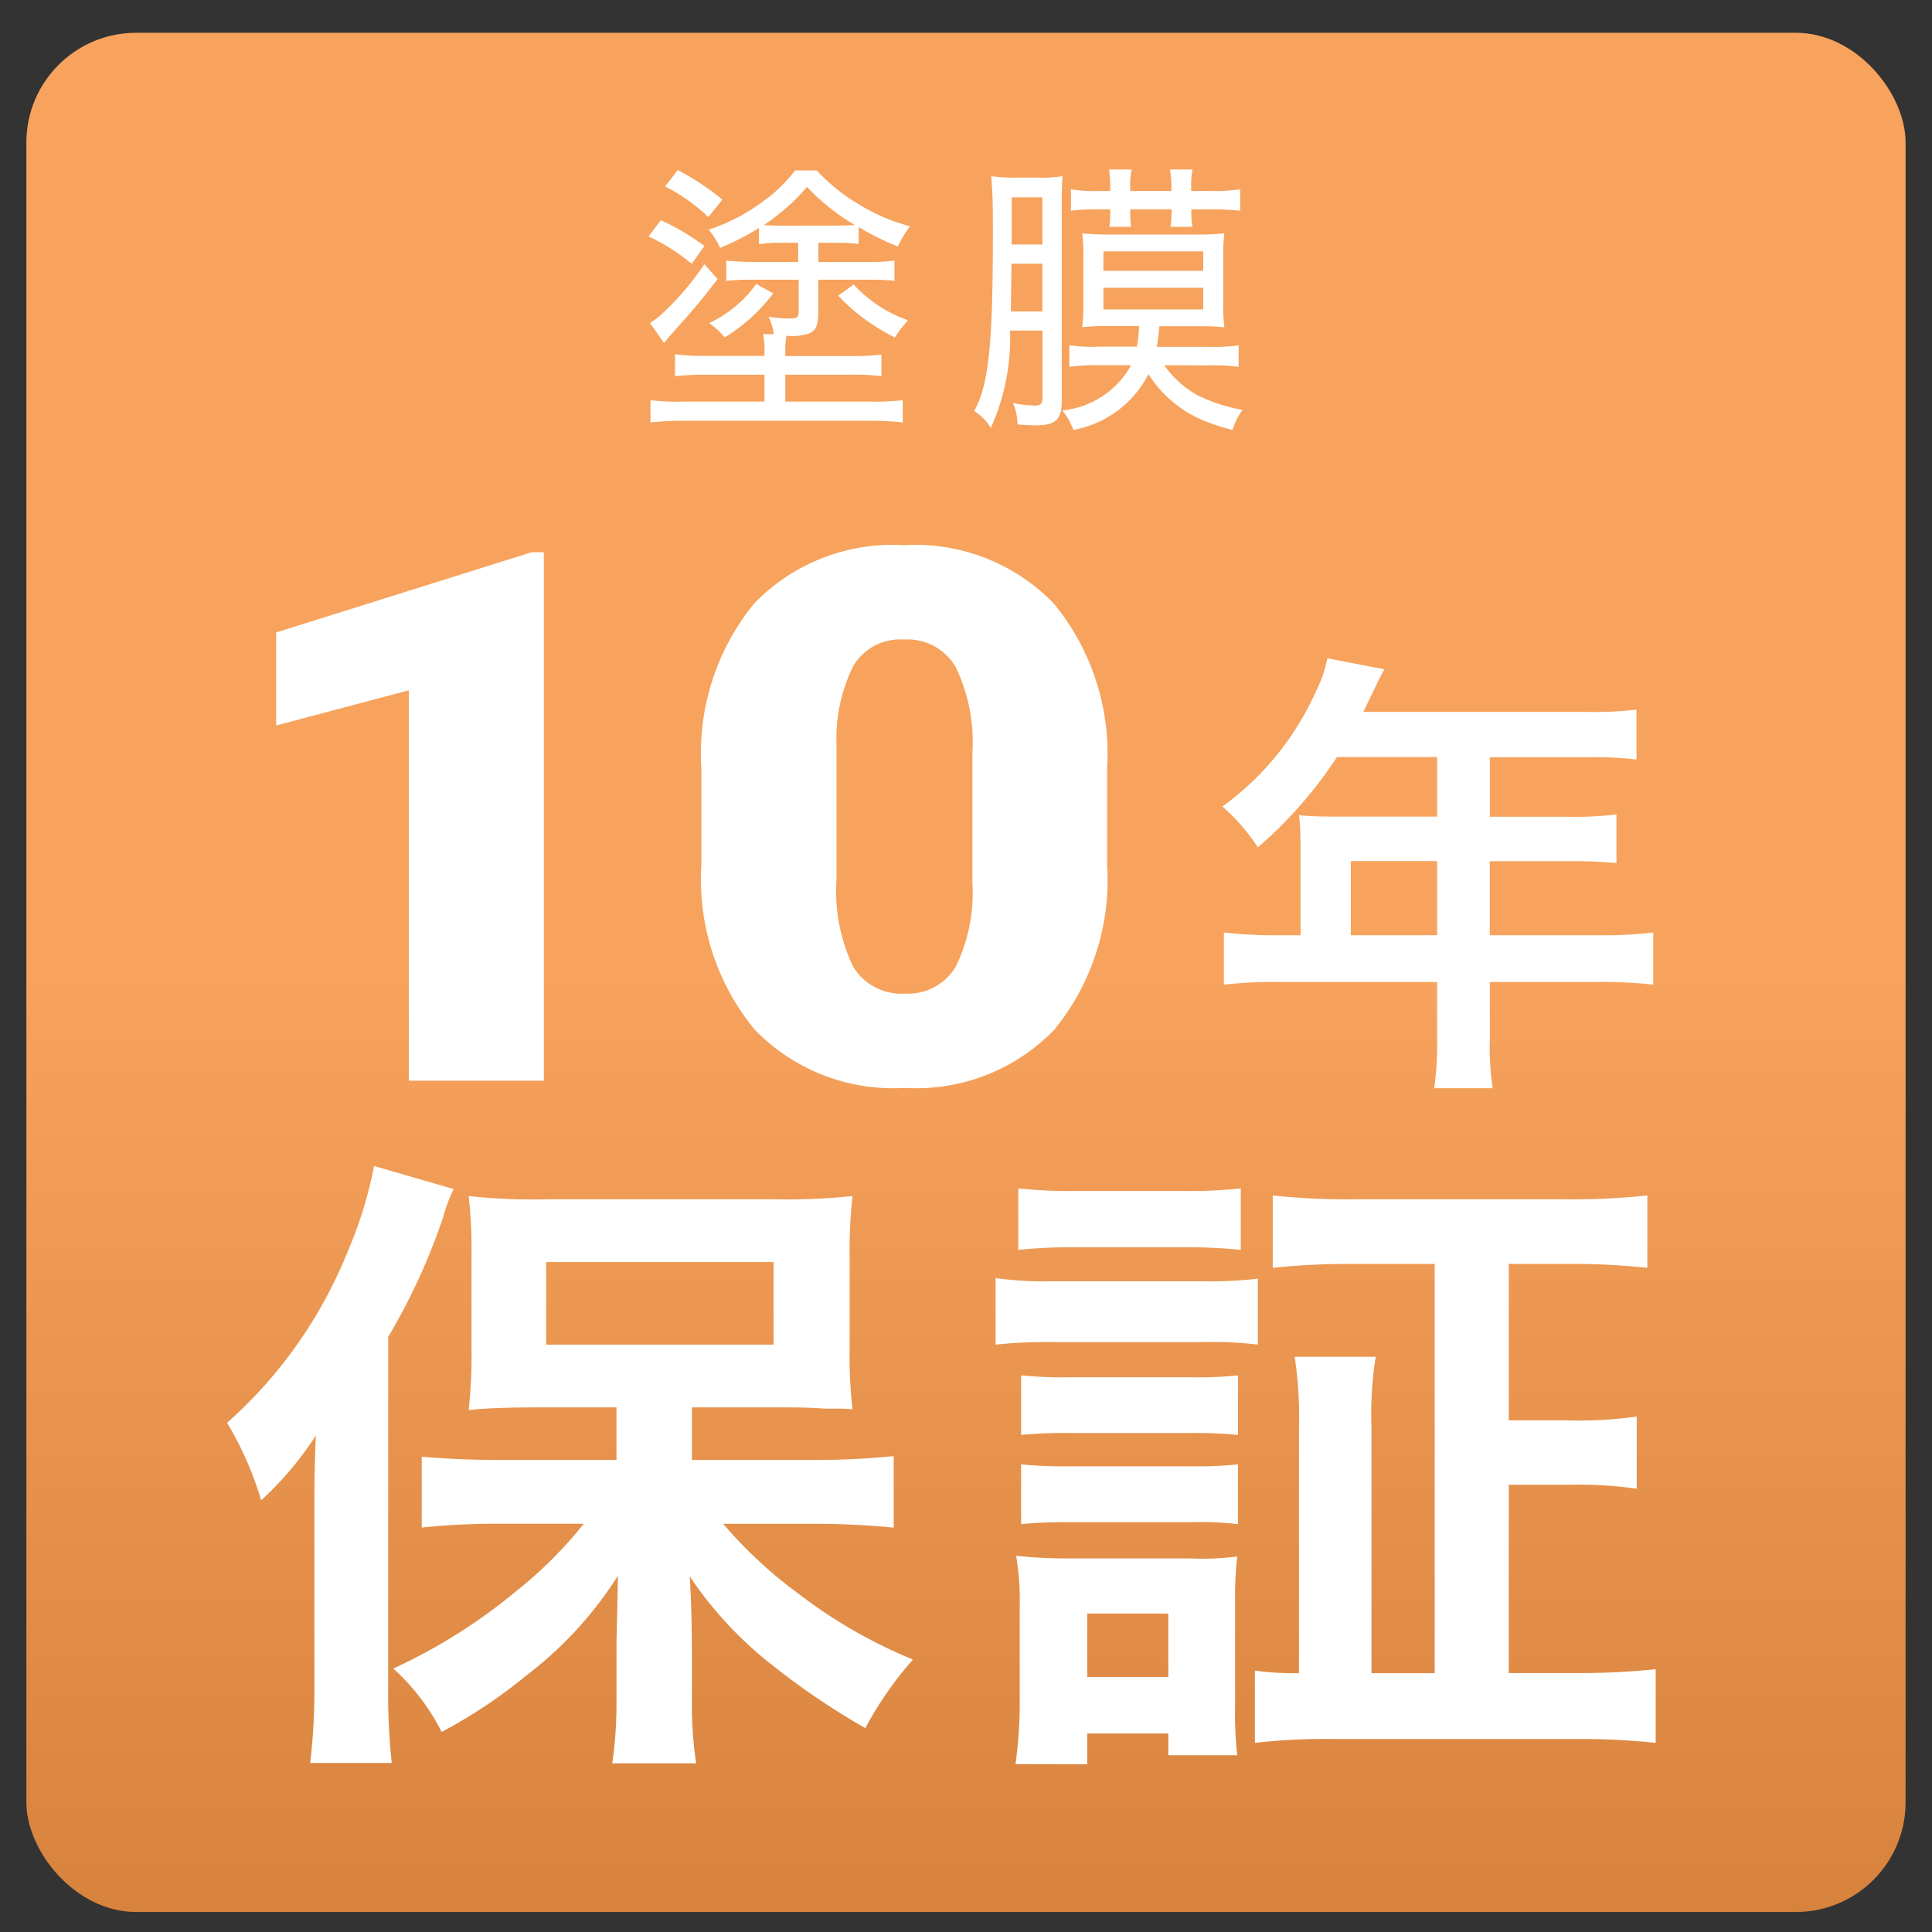
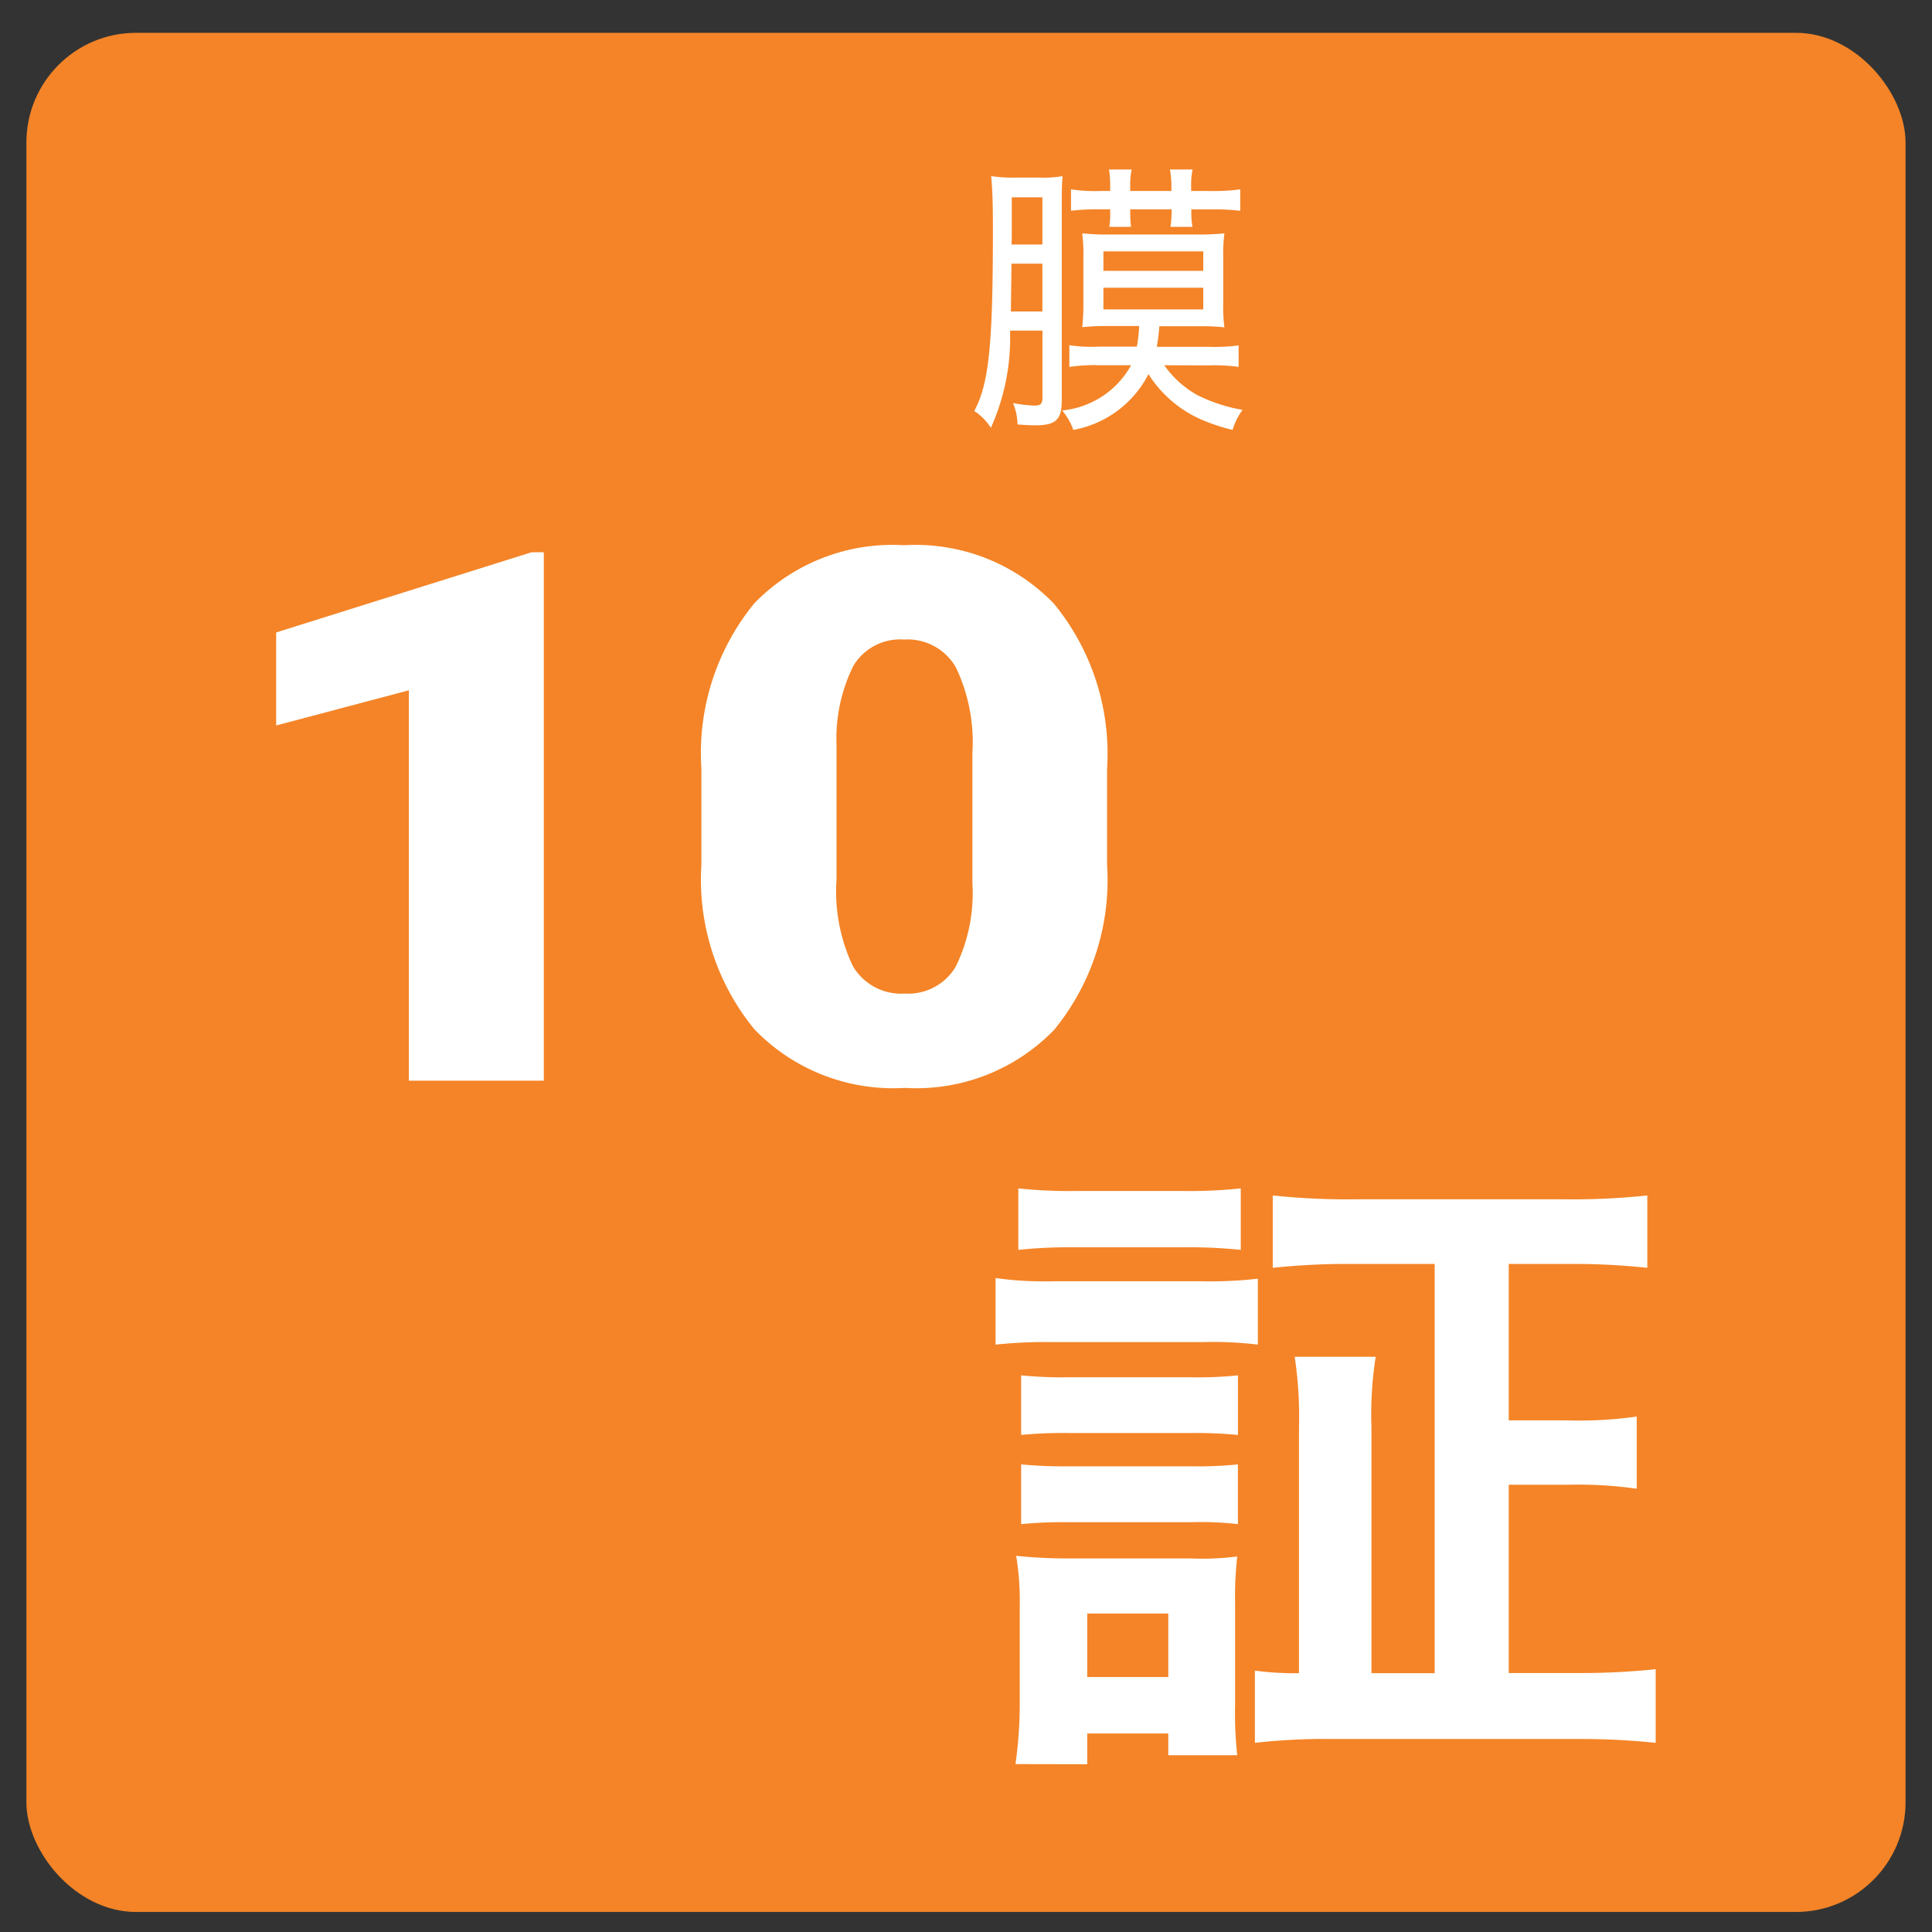
<svg xmlns="http://www.w3.org/2000/svg" width="54" height="54" viewBox="0 0 54 54">
  <rect x="0" y="0" width="54" height="54" fill="#333333" stroke="none" />
  <defs>
    <style>.cls-1{isolation:isolate;}.cls-2{fill:#f48427;}.cls-3,.cls-4{opacity:0.25;}.cls-4{mix-blend-mode:multiply;}.cls-5{fill:url(#名称未設定グラデーション_2);}.cls-6{fill:#fff;}</style>
    <linearGradient id="名称未設定グラデーション_2" x1="27" y1="27.178" x2="27" y2="79.701" gradientUnits="userSpaceOnUse">
      <stop offset="0" stop-color="#fff" />
      <stop offset="1" />
    </linearGradient>
  </defs>
  <g class="cls-1">
    <g id="レイヤー_1" data-name="レイヤー 1">
      <rect class="cls-2" x="0.738" y="0.917" width="52.523" height="52.523" rx="3.066" />
      <g class="cls-4">
-         <rect class="cls-5" x="0.738" y="0.917" width="52.523" height="52.523" rx="3.066" />
-       </g>
-       <path class="cls-6" d="M18.472,6.155a6.649,6.649,0,0,1,1.215.72l-.352.5a5.637,5.637,0,0,0-1.207-.768ZM20.055,7.8c-.441.575-.592.76-1.064,1.287-.2.224-.312.352-.431.5l-.393-.56a2.25,2.25,0,0,0,.385-.3,7.721,7.721,0,0,0,1.135-1.343Zm1.774-1.015a3.57,3.57,0,0,0-.615.04V6.371a7.459,7.459,0,0,1-1.088.559,2.026,2.026,0,0,0-.319-.512,5.159,5.159,0,0,0,1.479-.759,4.093,4.093,0,0,0,.936-.895h.607A5.143,5.143,0,0,0,24,5.707a5.2,5.2,0,0,0,1.432.616,3.44,3.44,0,0,0-.336.567A7.491,7.491,0,0,1,24,6.347v.471a4.222,4.222,0,0,0-.607-.031h-.52v.535h1.383A4.7,4.7,0,0,0,25,7.282V7.85a5.991,5.991,0,0,0-.72-.032H22.869V8.77c0,.319-.072.479-.256.551a1.546,1.546,0,0,1-.632.064,2.224,2.224,0,0,0-.032.456v.112h1.808a7.388,7.388,0,0,0,.879-.04v.6a6.488,6.488,0,0,0-.871-.04H21.949v.752h2.383a6.429,6.429,0,0,0,.9-.04v.624a7.968,7.968,0,0,0-.935-.048H19.1a7.873,7.873,0,0,0-.919.048v-.624a6.291,6.291,0,0,0,.9.04h2.286v-.752h-1.6a8.077,8.077,0,0,0-.9.04V9.9a5.957,5.957,0,0,0,.9.048h1.6V9.841a1.963,1.963,0,0,0-.04-.5h.3a1.651,1.651,0,0,0-.143-.488,3.669,3.669,0,0,0,.584.048c.216,0,.256-.031.256-.208V7.818H21a6.136,6.136,0,0,0-.7.032V7.282a7.057,7.057,0,0,0,.76.04H22.31V6.787ZM18.943,4.755a6.926,6.926,0,0,1,1.247.824l-.391.488a5.066,5.066,0,0,0-1.208-.856ZM21.613,8.2a4.916,4.916,0,0,1-1.359,1.231,2.084,2.084,0,0,0-.432-.4,3.39,3.39,0,0,0,.848-.568,3.031,3.031,0,0,0,.464-.527Zm1.816-1.895c.231,0,.336-.008.464-.016a5.944,5.944,0,0,1-1.336-1.064A5.9,5.9,0,0,1,21.35,6.291c.128.008.255.016.448.016Zm.431,1.647a3.75,3.75,0,0,0,1.52,1,3.285,3.285,0,0,0-.368.48,5.543,5.543,0,0,1-1.583-1.167Z" />
+         </g>
      <path class="cls-6" d="M28.231,9.241a6.124,6.124,0,0,1-.536,2.718,1.523,1.523,0,0,0-.464-.471c.409-.768.521-1.823.521-5.07,0-.831-.017-1.143-.048-1.495a4,4,0,0,0,.7.04h.623a3.111,3.111,0,0,0,.672-.04c-.015.176-.023.384-.023.76v5.525c0,.52-.168.68-.736.68-.128,0-.3-.009-.5-.024a1.616,1.616,0,0,0-.127-.6,3.459,3.459,0,0,0,.6.072c.176,0,.224-.048.224-.232V9.241Zm.04-1.871c-.007.72-.016,1.159-.016,1.336h.88V7.37Zm.864-1.855h-.856V6.683l-.008.151h.864Zm3.406,4.693a2.786,2.786,0,0,0,.919.832,4.529,4.529,0,0,0,1.271.416,1.751,1.751,0,0,0-.279.56,5.137,5.137,0,0,1-.775-.248A3.326,3.326,0,0,1,32.1,10.457,2.95,2.95,0,0,1,30,12.016a1.815,1.815,0,0,0-.311-.544,2.471,2.471,0,0,0,1.926-1.264h-.895a4.733,4.733,0,0,0-.831.048V9.649a4.23,4.23,0,0,0,.823.04h1.063a3.833,3.833,0,0,0,.064-.576h-.919a6.4,6.4,0,0,0-.672.032,5.518,5.518,0,0,0,.032-.68V7.21a4.479,4.479,0,0,0-.032-.688,6.707,6.707,0,0,0,.76.033h2.471a6.768,6.768,0,0,0,.743-.033,4.7,4.7,0,0,0-.032.68V8.45a4.656,4.656,0,0,0,.032.7,5.763,5.763,0,0,0-.648-.032H32.405c-.016.216-.04.376-.072.576h1.455a5.144,5.144,0,0,0,.832-.04v.6a5.11,5.11,0,0,0-.84-.041Zm1.3-4.869a5.411,5.411,0,0,0,.824-.047v.6a6.3,6.3,0,0,0-.824-.04h-.543V5.9a2.288,2.288,0,0,0,.031.44h-.615a2.5,2.5,0,0,0,.032-.44V5.851H31.59V5.9a3.5,3.5,0,0,0,.023.44h-.607a2.47,2.47,0,0,0,.024-.44V5.851h-.272a6.06,6.06,0,0,0-.823.04v-.6a4.371,4.371,0,0,0,.823.047h.272v-.1a3,3,0,0,0-.032-.5h.632a2.165,2.165,0,0,0-.04.5v.1h1.151v-.1a2.785,2.785,0,0,0-.04-.5h.632a2.165,2.165,0,0,0-.04.5v.1Zm-3,2.231h2.79V7.026h-2.79Zm0,1.079h2.79V8.042h-2.79Z" />
      <path class="cls-6" d="M15.2,30.205H11.428V19.294l-3.709.983v-2.6l7.137-2.241H15.2Z" />
      <path class="cls-6" d="M30.943,24.171a6.6,6.6,0,0,1-1.48,4.614,5.36,5.36,0,0,1-4.172,1.622,5.39,5.39,0,0,1-4.2-1.632,6.594,6.594,0,0,1-1.487-4.6v-2.7a6.606,6.606,0,0,1,1.481-4.614,5.377,5.377,0,0,1,4.184-1.622,5.373,5.373,0,0,1,4.188,1.633,6.608,6.608,0,0,1,1.486,4.613Zm-3.764-3.133a4.85,4.85,0,0,0-.458-2.378,1.557,1.557,0,0,0-1.452-.785,1.528,1.528,0,0,0-1.414.729,4.575,4.575,0,0,0-.474,2.211v3.772a4.869,4.869,0,0,0,.458,2.418,1.566,1.566,0,0,0,1.452.766,1.547,1.547,0,0,0,1.418-.745,4.664,4.664,0,0,0,.47-2.338Z" />
-       <path class="cls-6" d="M36.35,23.528a6.669,6.669,0,0,0-.041-.742c.282.026.576.038.938.038h2.921V21.16h-2.8a11.928,11.928,0,0,1-2.21,2.522,5.674,5.674,0,0,0-.991-1.14,7.994,7.994,0,0,0,2.612-3.213A3.565,3.565,0,0,0,37.1,18.4l1.593.307c-.08.153-.106.192-.2.384-.014.039-.147.307-.389.807h6.27a9.965,9.965,0,0,0,1.366-.064v1.395a10.328,10.328,0,0,0-1.366-.064H41.642v1.664H43.8a10.161,10.161,0,0,0,1.38-.064v1.357a13.326,13.326,0,0,0-1.34-.051h-2.2V26.14h3.107a11.5,11.5,0,0,0,1.461-.077v1.459a11.976,11.976,0,0,0-1.461-.076H41.642v1.6a7.3,7.3,0,0,0,.08,1.37H40.087a8.859,8.859,0,0,0,.081-1.395V27.446h-4.5a12.085,12.085,0,0,0-1.46.076V26.063a11.777,11.777,0,0,0,1.46.077h.684Zm3.818,2.612V24.066H37.756V26.14Z" />
-       <path class="cls-6" d="M8.788,42.094c0-.591,0-1,.04-1.969A9.312,9.312,0,0,1,7.3,41.933a9.38,9.38,0,0,0-.953-2.166A12.722,12.722,0,0,0,9.7,35.024a11.629,11.629,0,0,0,.755-2.434l2.225.644a4.429,4.429,0,0,0-.3.806,17.779,17.779,0,0,1-1.53,3.329V47.2a17.473,17.473,0,0,0,.1,2.076H8.669a17.042,17.042,0,0,0,.119-2.094Zm8.443-2.757H15.126c-.874,0-1.49.018-2.026.072a14.551,14.551,0,0,0,.079-1.736V35.06a13.219,13.219,0,0,0-.079-1.629,17.306,17.306,0,0,0,2.205.09h6.338a18.134,18.134,0,0,0,2.184-.09,13.982,13.982,0,0,0-.079,1.736v2.541a13.234,13.234,0,0,0,.079,1.683,4.792,4.792,0,0,0-.576-.018c-.079,0-.238,0-.437-.018-.377-.018-.7-.018-.954-.018H19.338v1.468h3.476a20.907,20.907,0,0,0,2.165-.107v2c-.734-.071-1.489-.107-2.105-.107H20.212a12.505,12.505,0,0,0,2.126,1.969,13.931,13.931,0,0,0,3.179,1.825,10.025,10.025,0,0,0-1.331,1.916,20.183,20.183,0,0,1-2.524-1.7,10.763,10.763,0,0,1-2.384-2.542c.039.591.06,1.433.06,1.916v1.664a11.224,11.224,0,0,0,.119,1.647H17.112a11.467,11.467,0,0,0,.119-1.664V45.942c0-.143.021-.788.04-1.9a10.642,10.642,0,0,1-2.542,2.774,14.246,14.246,0,0,1-2.384,1.593,6.035,6.035,0,0,0-1.352-1.772,15.643,15.643,0,0,0,3.417-2.148,11.773,11.773,0,0,0,1.907-1.9H13.953a20.122,20.122,0,0,0-2.165.107V40.715c.636.054,1.272.09,2.165.09h3.278Zm-1.966-1.754h6.357V35.274H15.265Z" />
      <path class="cls-6" d="M27.826,35.722a9.767,9.767,0,0,0,1.59.09h4.151a11.875,11.875,0,0,0,1.59-.072v1.843a10.074,10.074,0,0,0-1.51-.071H29.416a13.346,13.346,0,0,0-1.59.071Zm.557,13.585a12.143,12.143,0,0,0,.119-1.754V44.9a7.63,7.63,0,0,0-.1-1.414,13.8,13.8,0,0,0,1.53.072H33.25a7.781,7.781,0,0,0,1.331-.054,10.131,10.131,0,0,0-.06,1.288V47.66a10.754,10.754,0,0,0,.06,1.4H32.654v-.608H30.389v.859Zm.079-16.091a13.541,13.541,0,0,0,1.649.072h2.9a13.706,13.706,0,0,0,1.669-.072v1.718a14.374,14.374,0,0,0-1.669-.071h-2.9a13.988,13.988,0,0,0-1.649.071Zm.079,5.226a12.071,12.071,0,0,0,1.312.054h3.476a10.787,10.787,0,0,0,1.272-.054v1.665a12.536,12.536,0,0,0-1.272-.054H29.853a12.328,12.328,0,0,0-1.312.054Zm0,2.488a12.071,12.071,0,0,0,1.312.054h3.476A10.787,10.787,0,0,0,34.6,40.93V42.6a9.137,9.137,0,0,0-1.311-.054H29.833a12.168,12.168,0,0,0-1.292.054Zm1.848,5.943h2.265V45.1H30.389ZM40.1,35.328H37.859a20.125,20.125,0,0,0-2.285.108V33.413a19.623,19.623,0,0,0,2.285.108h5.9a19.592,19.592,0,0,0,2.284-.108v2.023a19.478,19.478,0,0,0-2.265-.108H42.17V39.7H43.8a11.486,11.486,0,0,0,1.947-.107V41.61A11.634,11.634,0,0,0,43.8,41.5H42.17v5.262h1.907a20.34,20.34,0,0,0,2.2-.107v2.058a20.089,20.089,0,0,0-2.244-.107H37.3a17.621,17.621,0,0,0-2.225.107V46.694a7.982,7.982,0,0,0,1.232.071V39.892a11.178,11.178,0,0,0-.12-1.969h2.265a10.187,10.187,0,0,0-.119,1.969v6.873H40.1Z" />
    </g>
  </g>
</svg>